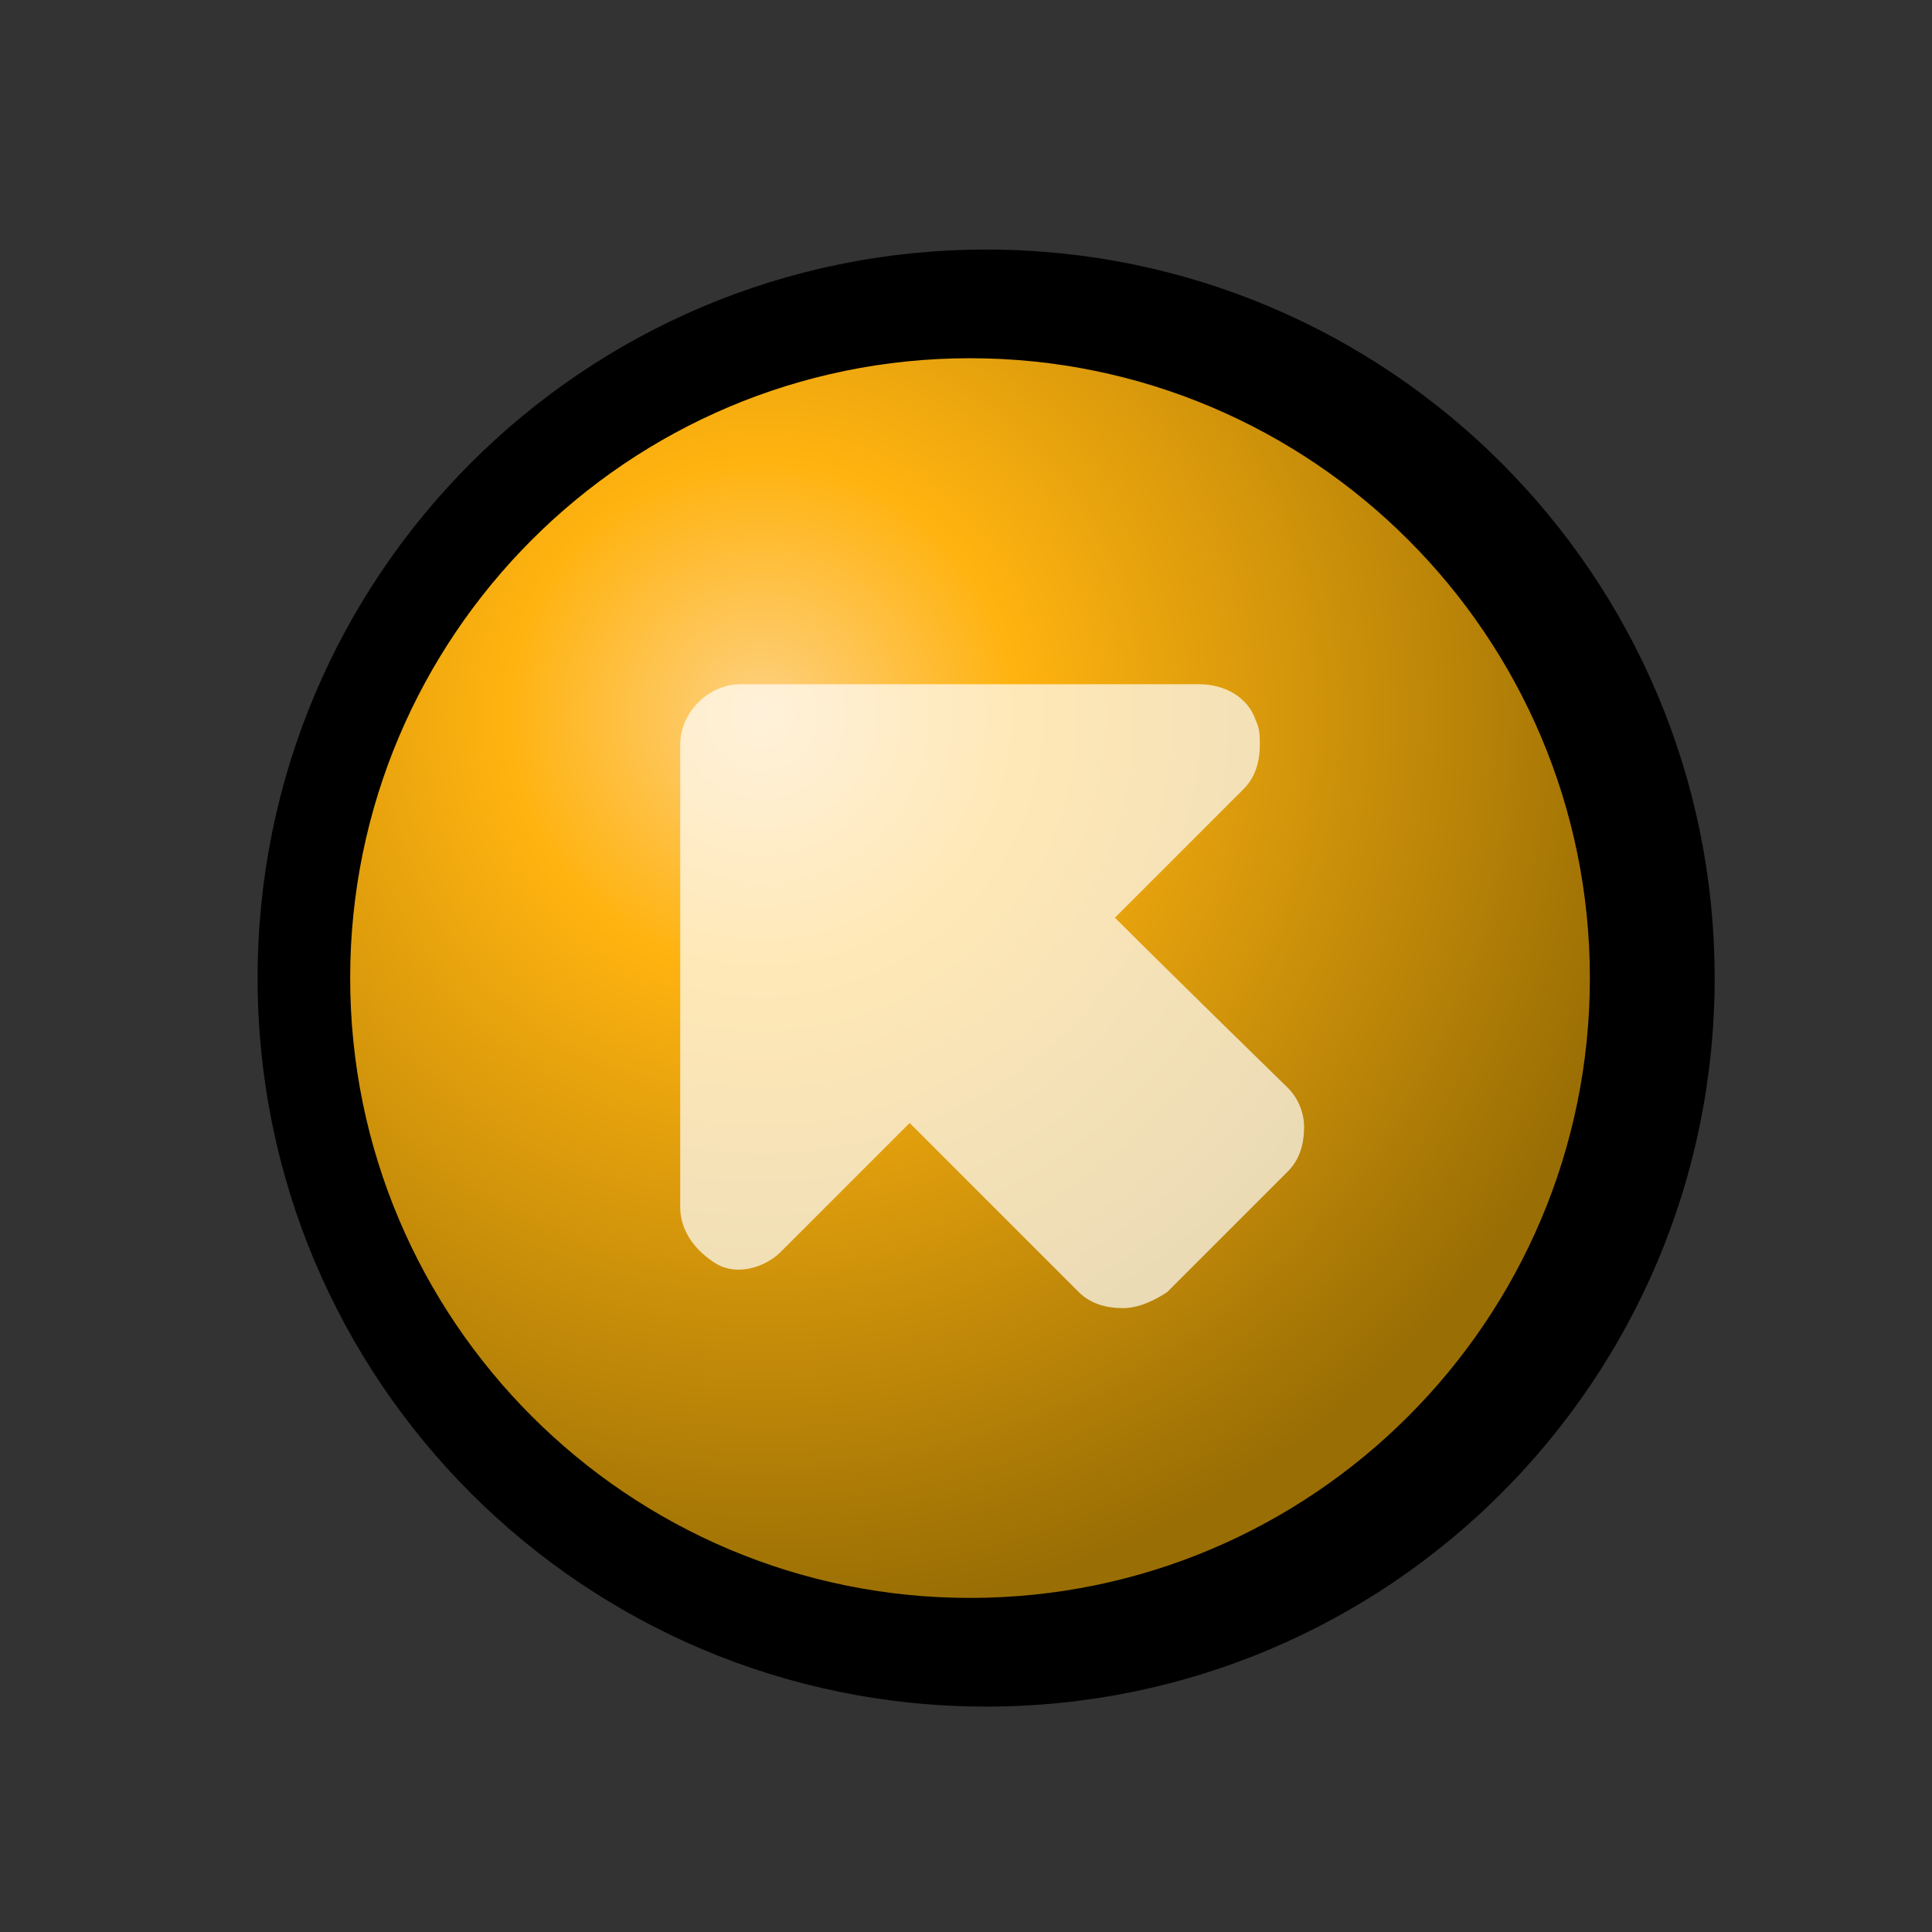
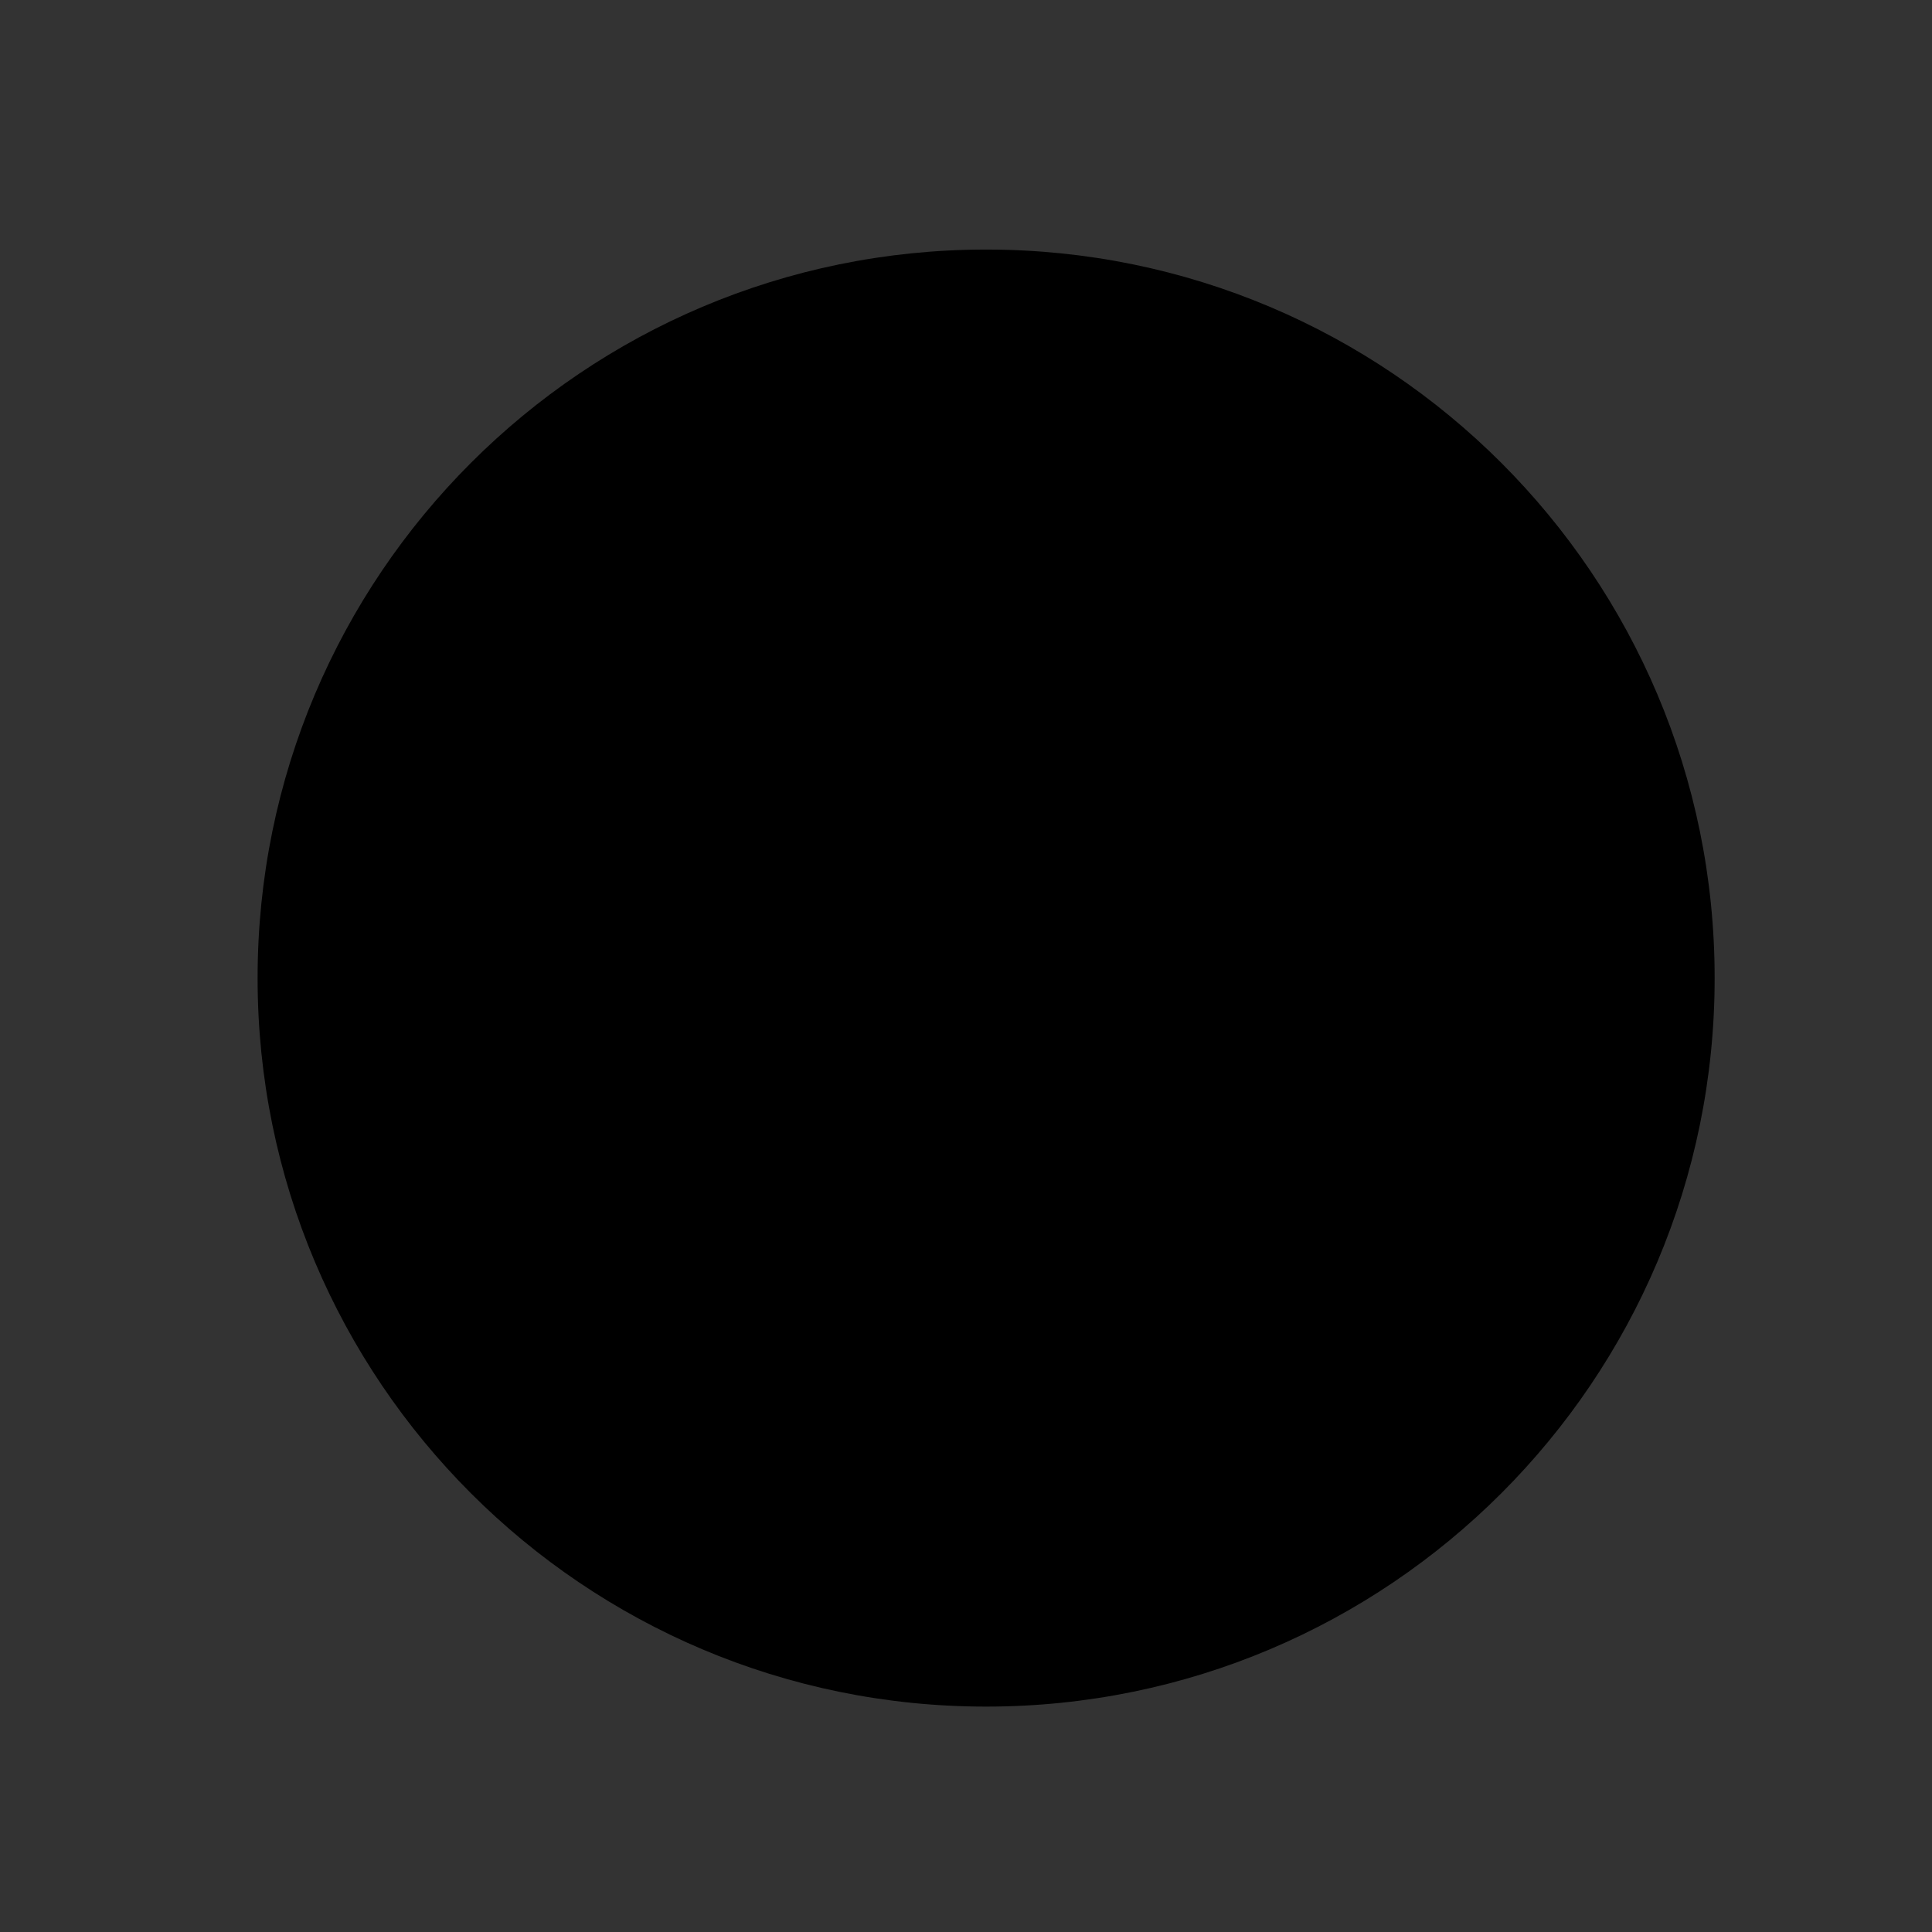
<svg xmlns="http://www.w3.org/2000/svg" xmlns:xlink="http://www.w3.org/1999/xlink" viewBox="0 0 48 48">
  <rect x="0" y="0" width="48" height="48" fill="#333333" stroke="none" />
  <defs>
    <radialGradient gradientUnits="userSpaceOnUse" fy="17.777" fx="18.929" r="22.478" cy="17.777" cx="18.929" id="a">
      <stop offset="0" stop-color="#fed182" />
      <stop offset="0.281" stop-color="#ffb310" />
      <stop offset="1" stop-color="#996e04" />
    </radialGradient>
    <radialGradient xlink:href="#a" id="b" gradientUnits="userSpaceOnUse" cx="18.929" cy="17.777" fx="18.929" fy="17.777" r="22.478" />
  </defs>
  <path d="M 6.4,24.3 C 6.4,34.3 14.5,42.4 24.5,42.4 C 34.5,42.4 42.6,34.3 42.6,24.3 C 42.6,14.3 34.5,6.2 24.5,6.2 C 14.5,6.2 6.4,14.3 6.4,24.3 L 6.4,24.3 z " fill-rule="nonzero" stroke="none" stroke-miterlimit="4" />
-   <path d="M 39.5,24.3 C 39.5,32.8 32.6,39.7 24.1,39.7 C 15.6,39.7 8.7,32.8 8.7,24.3 C 8.7,15.8 15.6,8.9 24.1,8.9 C 32.6,8.9 39.5,15.8 39.5,24.3 L 39.5,24.3 z " fill="url(#b)" fill-rule="evenodd" stroke="none" stroke-miterlimit="4" />
-   <path d="M 27.7,22.8 C 28.9,21.6 30.9,19.6 30.9,19.6 C 31.2,19.3 31.3,18.9 31.3,18.5 C 31.3,18.3 31.3,18.1 31.2,17.9 C 31,17.3 30.4,17 29.8,17 L 18.4,17 C 17.6,17 16.9,17.7 16.9,18.5 L 16.9,30 C 16.9,30.6 17.3,31.1 17.8,31.4 C 18.3,31.7 19,31.5 19.4,31.1 C 19.4,31.1 21.4,29.1 22.6,27.9 C 23.9,29.2 26.8,32.1 26.8,32.1 C 27.1,32.4 27.5,32.5 27.9,32.5 C 28.3,32.5 28.7,32.3 29,32.1 L 32,29.1 C 32.3,28.8 32.4,28.4 32.4,28 C 32.4,27.6 32.217,27.233 31.967,26.999 C 31.967,26.999 29.1,24.2 27.7,22.8 z " opacity=".7" fill="#fff" fill-rule="nonzero" stroke="none" stroke-miterlimit="4" />
</svg>